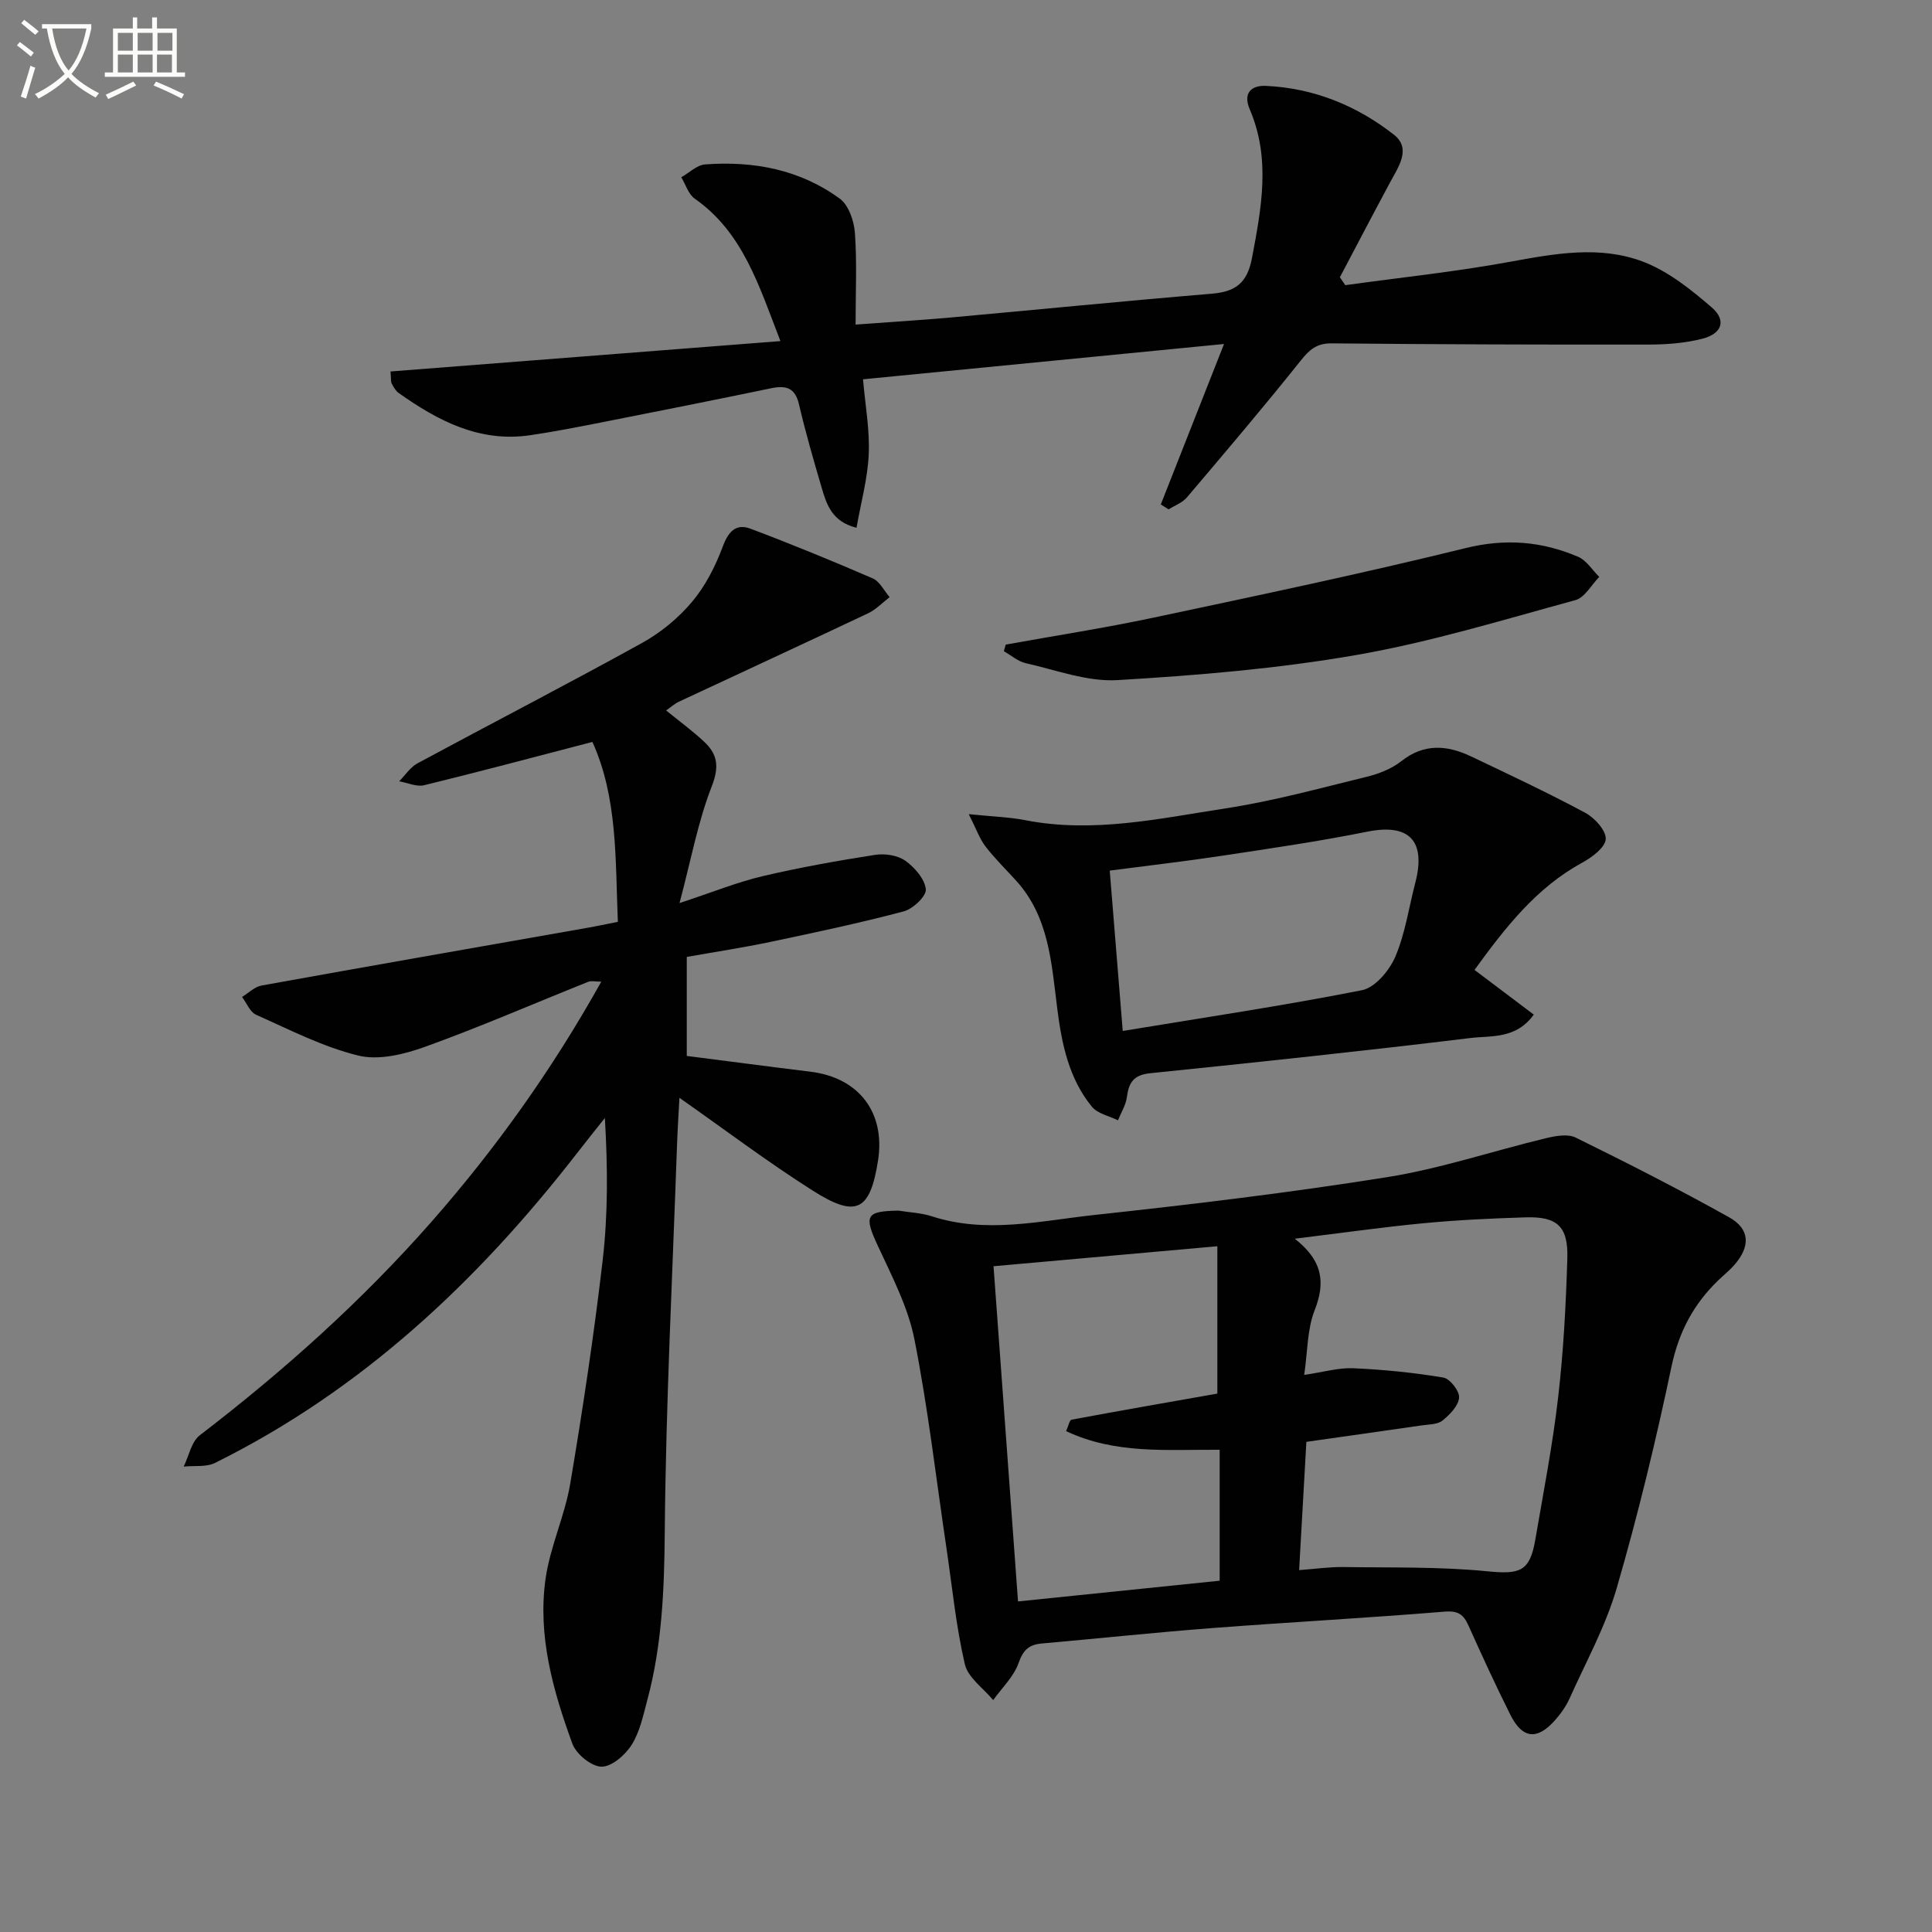
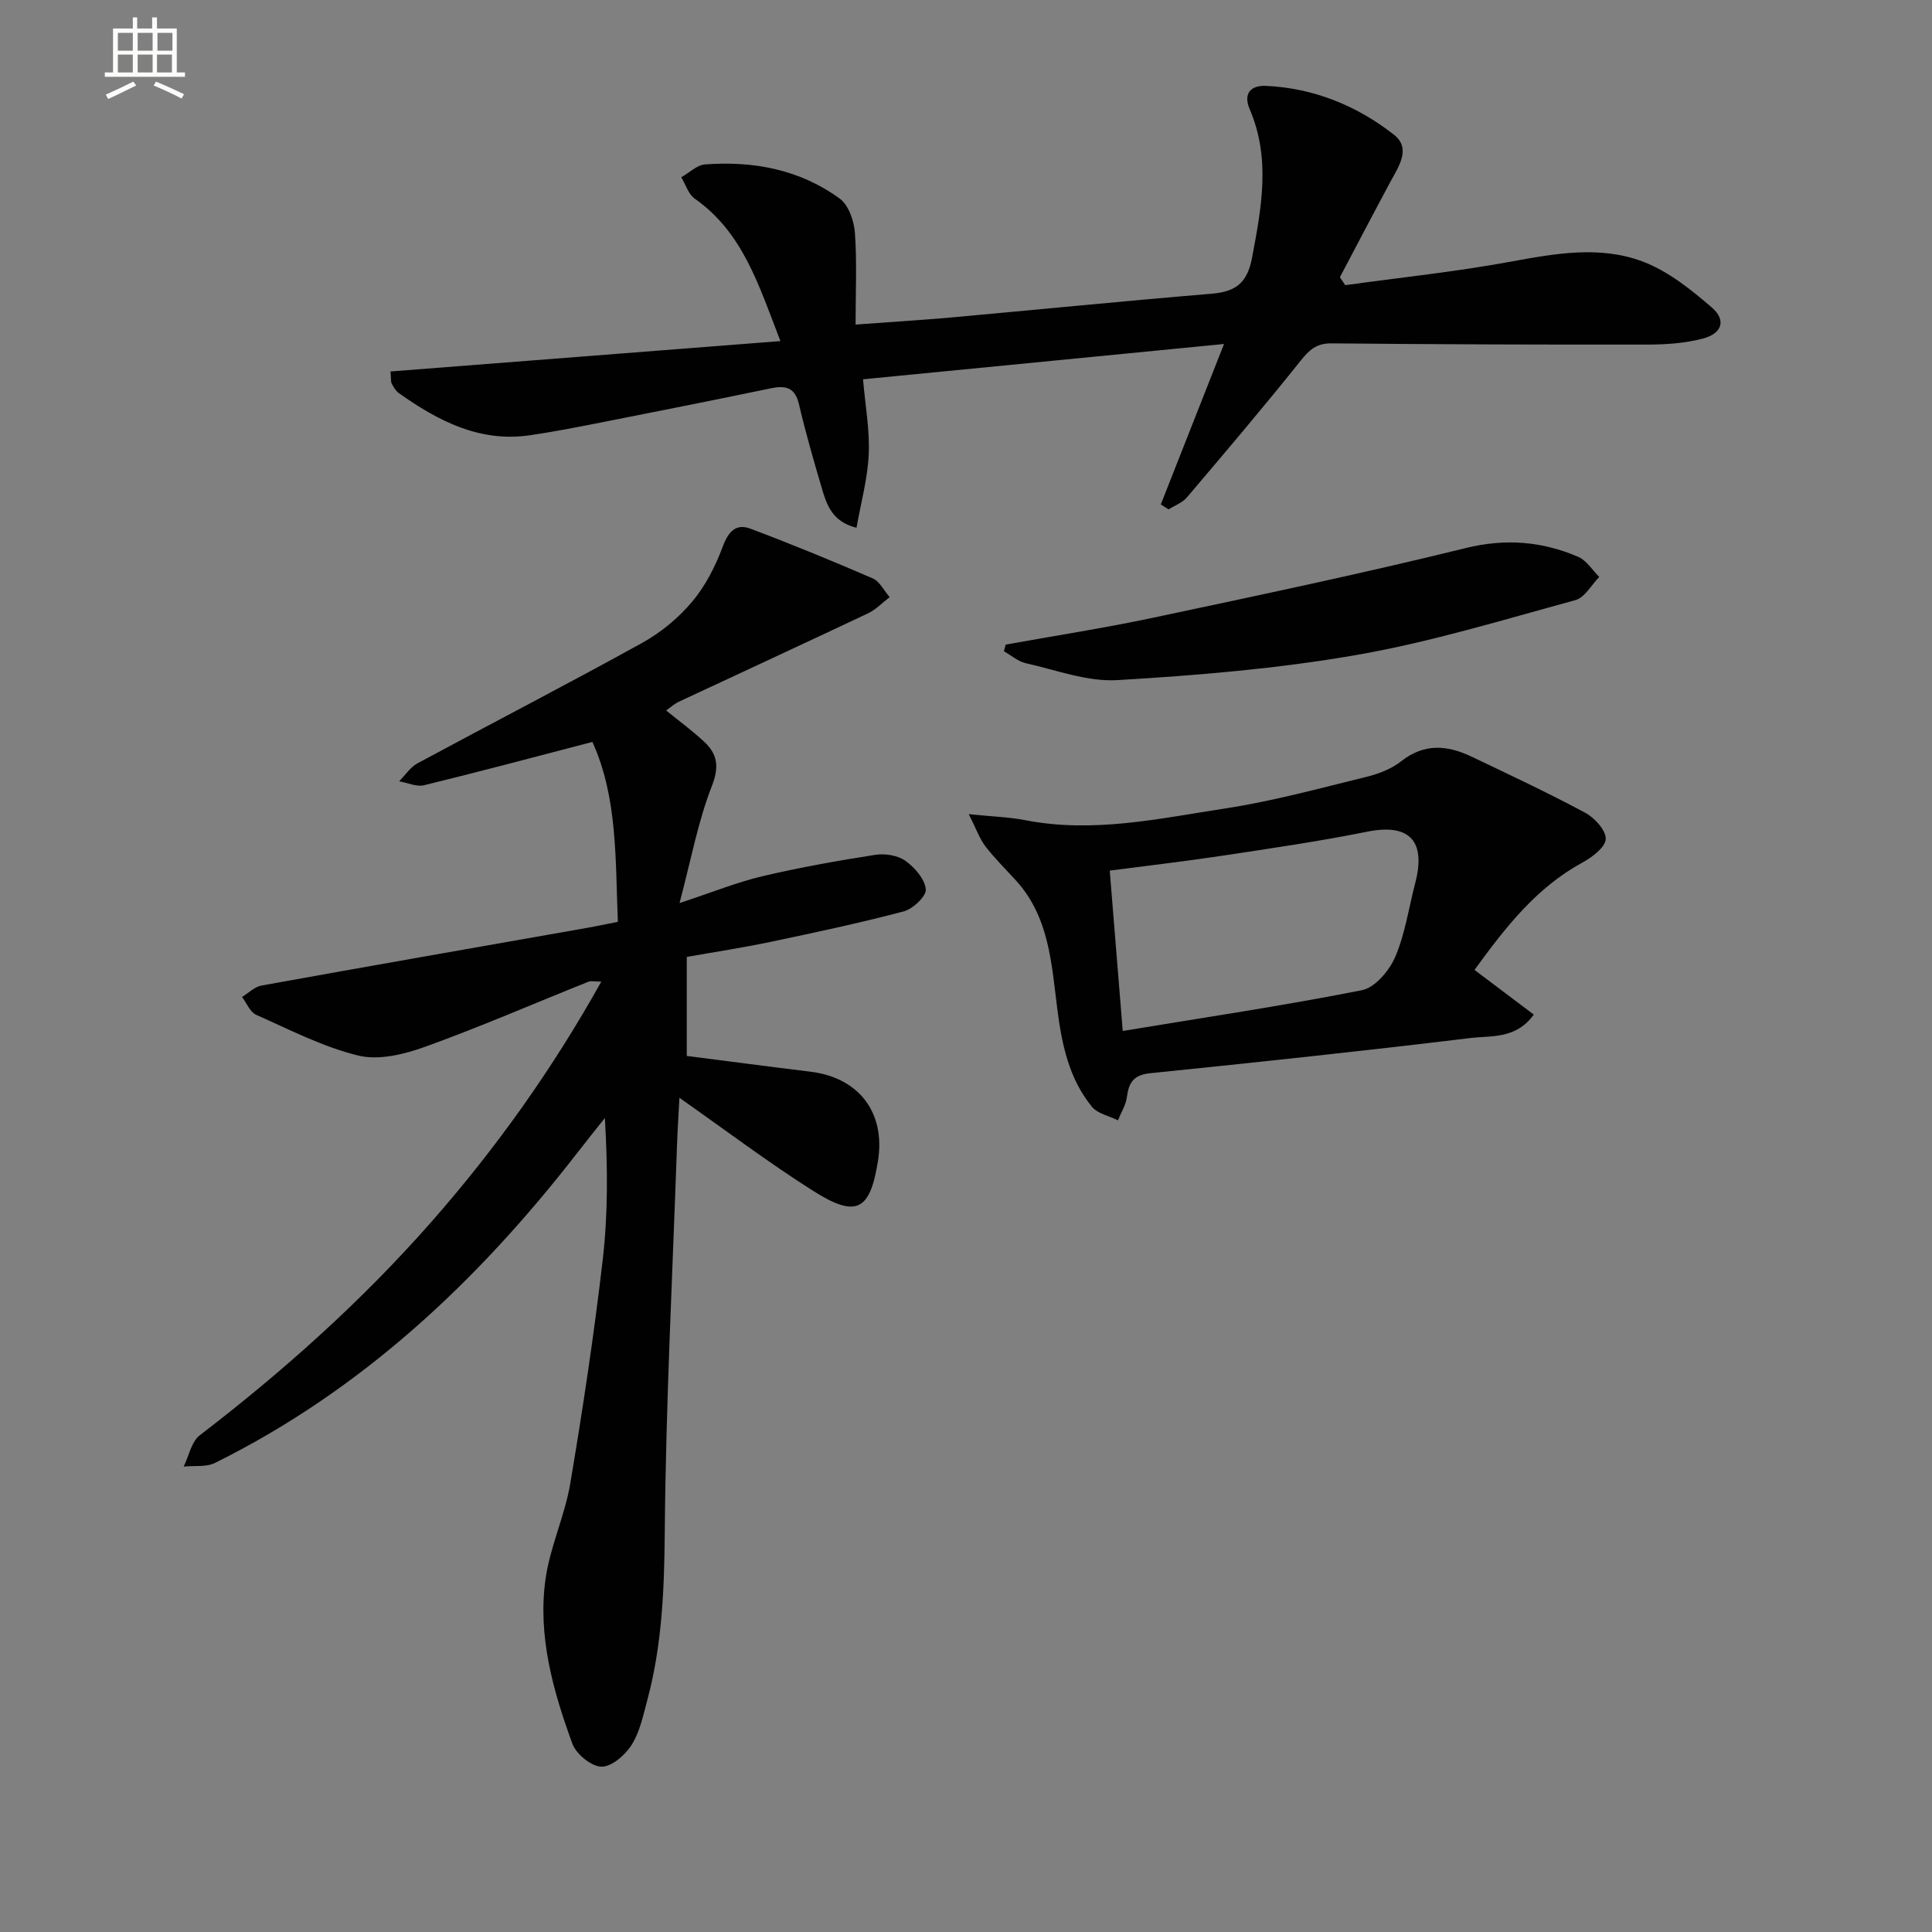
<svg xmlns="http://www.w3.org/2000/svg" enable-background="new 0 0 400 400" viewBox="0 0 400 400">
  <rect x="0" y="0" width="400" height="400" fill="#808080" stroke="none" />
-   <path d="m6.4 11.7c-1-.8-1.9-1.6-2.9-2.3l.6-.7c.9.7 1.9 1.4 2.9 2.2zm-2.1 8.3c.7-2.1 1.4-4.2 2-6.4.2.1.6.3 1 .4-.7 2.3-1.3 4.4-1.9 6.4zm3-12.8c-1.1-.9-2.1-1.7-2.9-2.4l.6-.7c1 .8 2 1.5 3 2.4zm1.4-1.3v-.9h10.2v.9c-.9 4.2-2.3 7.3-4.1 9.4 1.3 1.4 3.2 2.7 5.7 4-.2.2-.4.5-.7.9-2.5-1.4-4.4-2.7-5.7-4.2-1.4 1.5-3.5 3-6.1 4.4 0 0 0 0-.1-.1-.3-.4-.5-.7-.7-.8 2.7-1.3 4.7-2.8 6.2-4.2-1.8-2.2-3-5.3-3.7-9.4zm9.2 0h-7.1c.6 3.8 1.7 6.7 3.4 8.7 1.7-2 2.9-4.8 3.7-8.7z" fill="#fbfcfa" />
-   <path d="m31.6 3.6h.9v2.3h4.1v9.1h1.7v.9h-16.6v-.9h1.7v-9.1h4.1v-2.3h.9v2.3h3.1v-2.3zm-4 13.3.6.8c-1.9.9-3.8 1.9-5.8 2.8-.2-.3-.3-.6-.5-.9 2-.9 3.9-1.8 5.7-2.7zm-3.2-10.1v3.7h3.1v-3.7zm0 4.5v3.7h3.1v-3.7zm4.1-4.5v3.7h3.1v-3.7zm0 4.5v3.7h3.1v-3.7zm9.1 9.1c-2.1-1.1-4.1-2-5.8-2.7l.5-.8c2.2.9 4.1 1.8 5.8 2.6zm-1.9-13.6h-3.1v3.7h3.1zm-3.2 4.5v3.7h3.1v-3.7z" fill="#fbfcfa" />
+   <path d="m31.6 3.6h.9v2.3h4.1v9.1h1.7v.9h-16.6v-.9h1.7v-9.1h4.1v-2.3h.9v2.3h3.1v-2.3zm-4 13.3.6.8c-1.9.9-3.8 1.9-5.8 2.8-.2-.3-.3-.6-.5-.9 2-.9 3.9-1.8 5.7-2.7zm-3.2-10.1v3.7h3.1v-3.7zm0 4.5v3.7h3.1v-3.7zm4.1-4.5v3.7h3.1v-3.7zm0 4.5v3.7h3.1v-3.7zm9.1 9.1c-2.1-1.1-4.1-2-5.8-2.7l.5-.8c2.2.9 4.1 1.8 5.8 2.6zm-1.9-13.6h-3.1v3.7h3.1zm-3.2 4.5v3.7h3.1v-3.7" fill="#fbfcfa" />
  <g fill="#010101">
    <path d="m127.92 190.86c-.53-12.99-.04-25.74-5.27-37.25-12.11 3.15-23.44 6.18-34.84 8.96-1.56.38-3.44-.51-5.17-.81 1.25-1.26 2.3-2.91 3.79-3.72 15.48-8.35 31.12-16.42 46.51-24.93 3.87-2.14 7.52-5.15 10.36-8.53 2.77-3.3 4.85-7.4 6.36-11.47 1.17-3.13 2.76-4.76 5.72-3.65 8.52 3.21 16.95 6.67 25.31 10.29 1.45.63 2.35 2.56 3.5 3.88-1.49 1.14-2.84 2.59-4.51 3.37-13.02 6.16-26.1 12.19-39.14 18.29-.85.4-1.58 1.07-2.63 1.8 2.83 2.3 5.49 4.24 7.87 6.47 2.78 2.59 3.17 5.17 1.59 9.22-2.85 7.29-4.28 15.14-6.68 24.19 6.93-2.28 11.95-4.33 17.17-5.56 7.69-1.81 15.5-3.2 23.31-4.42 2.01-.31 4.64.07 6.24 1.2 1.95 1.38 4.05 3.78 4.27 5.92.15 1.41-2.66 4.08-4.57 4.58-9.13 2.42-18.39 4.38-27.65 6.33-5.67 1.19-11.4 2.06-17.27 3.1v20.5c8.56 1.09 17.06 2.22 25.57 3.26 10.07 1.22 15.6 8.46 14.02 18.45-1.65 10.38-4.47 11.92-13.53 6.16-9.35-5.93-18.21-12.63-27.58-19.2-.16 3.02-.38 6.4-.5 9.77-.93 26.77-2.31 53.53-2.54 80.31-.1 11.71-.56 23.19-3.58 34.49-.86 3.2-1.55 6.64-3.26 9.37-1.33 2.12-4.16 4.59-6.27 4.54-2.1-.04-5.25-2.62-6.03-4.79-4-10.96-7.2-22.3-5.54-34.09.94-6.67 3.98-13.03 5.11-19.7 2.59-15.37 4.92-30.81 6.72-46.29 1.11-9.56 1.05-19.25.45-29.43-1.96 2.47-3.93 4.92-5.86 7.41-20.56 26.47-44.53 48.97-74.85 64-1.84.91-4.31.53-6.49.76 1.08-2.2 1.59-5.14 3.33-6.48 17.36-13.31 33.58-27.82 48.04-44.28 13.32-15.17 24.96-31.5 35.09-49.64-1.27 0-2.08-.22-2.7.03-11.25 4.5-22.37 9.34-33.76 13.45-4.33 1.56-9.58 2.86-13.82 1.83-7.32-1.78-14.22-5.35-21.18-8.45-1.27-.56-1.96-2.43-2.92-3.69 1.34-.81 2.58-2.1 4.02-2.36 22.05-3.99 44.13-7.84 66.2-11.73 2.41-.4 4.81-.92 7.59-1.46z" />
-     <path d="m186.06 250.65c2.28.37 4.66.46 6.83 1.16 11.24 3.67 22.46.96 33.58-.25 20.3-2.2 40.6-4.63 60.76-7.85 11.06-1.77 21.82-5.4 32.76-8.04 2-.48 4.56-.97 6.23-.15 10.7 5.26 21.34 10.68 31.75 16.49 4.37 2.44 4.46 6.03 1.13 9.86-.98 1.13-2.16 2.07-3.25 3.11-5.18 4.95-8.27 10.76-9.79 17.98-3.24 15.4-6.95 30.74-11.34 45.85-2.29 7.9-6.38 15.3-9.77 22.87-.74 1.64-1.85 3.18-3.05 4.53-3.68 4.12-6.71 3.78-9.2-1.19-3.05-6.09-5.89-12.29-8.69-18.51-1.01-2.25-2.12-3.06-4.89-2.84-16.06 1.32-32.15 2.18-48.22 3.41-11.76.9-23.49 2.15-35.23 3.19-2.62.23-3.84 1.34-4.78 4.03-.99 2.83-3.45 5.15-5.26 7.69-2.03-2.46-5.22-4.65-5.87-7.43-1.83-7.87-2.61-15.98-3.8-23.99-2.15-14.44-3.81-28.97-6.64-43.28-1.33-6.7-4.66-13.06-7.57-19.35-2.91-6.25-2.53-7.2 4.31-7.29zm82.91 74.42c3.49-.25 6.29-.67 9.08-.63 9.94.15 19.92-.1 29.79.87 6.78.67 8.88.15 10.02-6.5 1.68-9.8 3.59-19.59 4.73-29.45 1.11-9.55 1.62-19.2 1.91-28.82.2-6.66-2.12-8.71-8.69-8.5-6.97.22-13.96.54-20.9 1.2-8.47.8-16.9 2.01-26.84 3.22 5.89 4.62 6.33 9.17 4.11 14.82-1.55 3.96-1.45 8.57-2.16 13.38 4-.58 7.12-1.52 10.19-1.38 6.23.28 12.48.9 18.63 1.93 1.36.23 3.36 2.81 3.25 4.15-.14 1.7-1.92 3.53-3.44 4.75-1.03.83-2.82.79-4.29 1-8 1.16-16 2.29-23.89 3.41-.51 8.97-.98 17.38-1.5 26.55zm-63.27-62.91c1.71 23.35 3.36 45.94 5.07 69.4 14.24-1.46 28.14-2.89 41.75-4.29 0-9.83 0-18.38 0-27.11-10.91-.07-21.59.97-31.79-3.86.46-1 .68-2.29 1.14-2.37 10.16-1.9 20.35-3.67 30.17-5.4 0-10.2 0-20.21 0-30.51-15.74 1.4-30.58 2.73-46.34 4.14z" />
    <path d="m80.85 76.91c26.77-2.09 53.33-4.16 80.73-6.29-4.52-11.68-7.79-22.5-17.74-29.49-1.32-.92-1.88-2.93-2.79-4.43 1.64-.92 3.23-2.53 4.92-2.66 10.05-.75 19.66 1.06 27.9 7.09 1.83 1.34 2.95 4.61 3.13 7.08.44 6.06.14 12.17.14 18.99 7.47-.55 13.57-.92 19.64-1.46 18.04-1.63 36.06-3.43 54.1-4.93 4.92-.41 7.35-2.21 8.33-7.39 1.96-10.38 3.91-20.58-.47-30.8-1.43-3.34.32-4.98 3.34-4.84 9.91.45 18.85 4.09 26.53 10.12 3.65 2.86.91 6.66-.83 9.9-3.5 6.51-6.92 13.06-10.37 19.6.37.55.74 1.09 1.11 1.64 11.4-1.58 22.86-2.77 34.17-4.85 9.27-1.7 18.58-3.4 27.49-.01 5.21 1.98 9.93 5.77 14.23 9.48 3.05 2.64 2.14 5.41-1.92 6.46-3.64.94-7.54 1.22-11.32 1.22-21.82.03-43.65-.04-65.47-.25-3.09-.03-4.58 1.29-6.4 3.57-7.66 9.6-15.62 18.96-23.57 28.33-.93 1.1-2.51 1.66-3.78 2.47-.54-.34-1.08-.68-1.62-1.02 4.24-10.76 8.48-21.52 13.09-33.22-25.41 2.49-49.9 4.88-74.74 7.31.46 5.41 1.41 10.49 1.18 15.52-.22 5.02-1.61 9.99-2.53 15.22-5.05-1.26-6.18-4.78-7.2-8.25-1.68-5.73-3.35-11.47-4.7-17.28-.81-3.5-2.71-3.99-5.8-3.35-11.7 2.43-23.42 4.76-35.14 7.07-4.87.96-9.75 1.91-14.67 2.64-10.49 1.57-19.1-2.95-27.26-8.72-.64-.45-1.08-1.25-1.46-1.97-.21-.4-.12-.97-.25-2.5z" />
    <path d="m305.28 200.81c4.25 3.2 8.15 6.14 12.27 9.25-3.67 5.12-8.82 4.33-13.1 4.85-22.08 2.68-44.2 5.03-66.32 7.29-3.42.35-4.43 1.92-4.82 4.94-.21 1.65-1.21 3.21-1.85 4.81-1.83-.91-4.22-1.37-5.4-2.82-4.78-5.86-6.24-13-7.17-20.34-1.19-9.34-1.68-18.96-8.54-26.49-2.13-2.34-4.4-4.56-6.32-7.06-1.2-1.56-1.86-3.52-3.46-6.68 4.95.51 8.38.6 11.7 1.25 14.06 2.75 27.8-.35 41.51-2.45 9.8-1.5 19.43-4.15 29.08-6.51 2.54-.62 5.21-1.64 7.23-3.23 4.73-3.75 9.51-3.37 14.46-1.02 7.94 3.78 15.91 7.52 23.66 11.68 1.95 1.05 4.33 3.66 4.24 5.44-.09 1.73-2.84 3.78-4.86 4.88-9.5 5.18-15.9 13.39-22.31 22.21zm-72.83 12.64c16.9-2.79 33.29-5.23 49.53-8.44 2.71-.54 5.67-4.06 6.89-6.9 2.06-4.82 2.81-10.2 4.15-15.33 2.28-8.76-1.31-12.33-9.94-10.59-9.9 1.99-19.91 3.45-29.9 4.96-7.8 1.18-15.63 2.08-23.42 3.1.91 11.22 1.75 21.62 2.69 33.2z" />
    <path d="m208.22 133.46c10.21-1.85 20.48-3.43 30.63-5.59 21.57-4.58 43.17-9.12 64.58-14.39 8.26-2.04 15.79-1.41 23.29 1.79 1.74.74 2.94 2.74 4.39 4.17-1.63 1.66-3 4.28-4.94 4.81-15.04 4.1-30.03 8.7-45.35 11.36-16.31 2.84-32.93 4.22-49.47 5.2-6.24.37-12.67-2.09-18.96-3.5-1.62-.36-3.04-1.63-4.55-2.48.14-.46.26-.91.38-1.37z" />
  </g>
</svg>